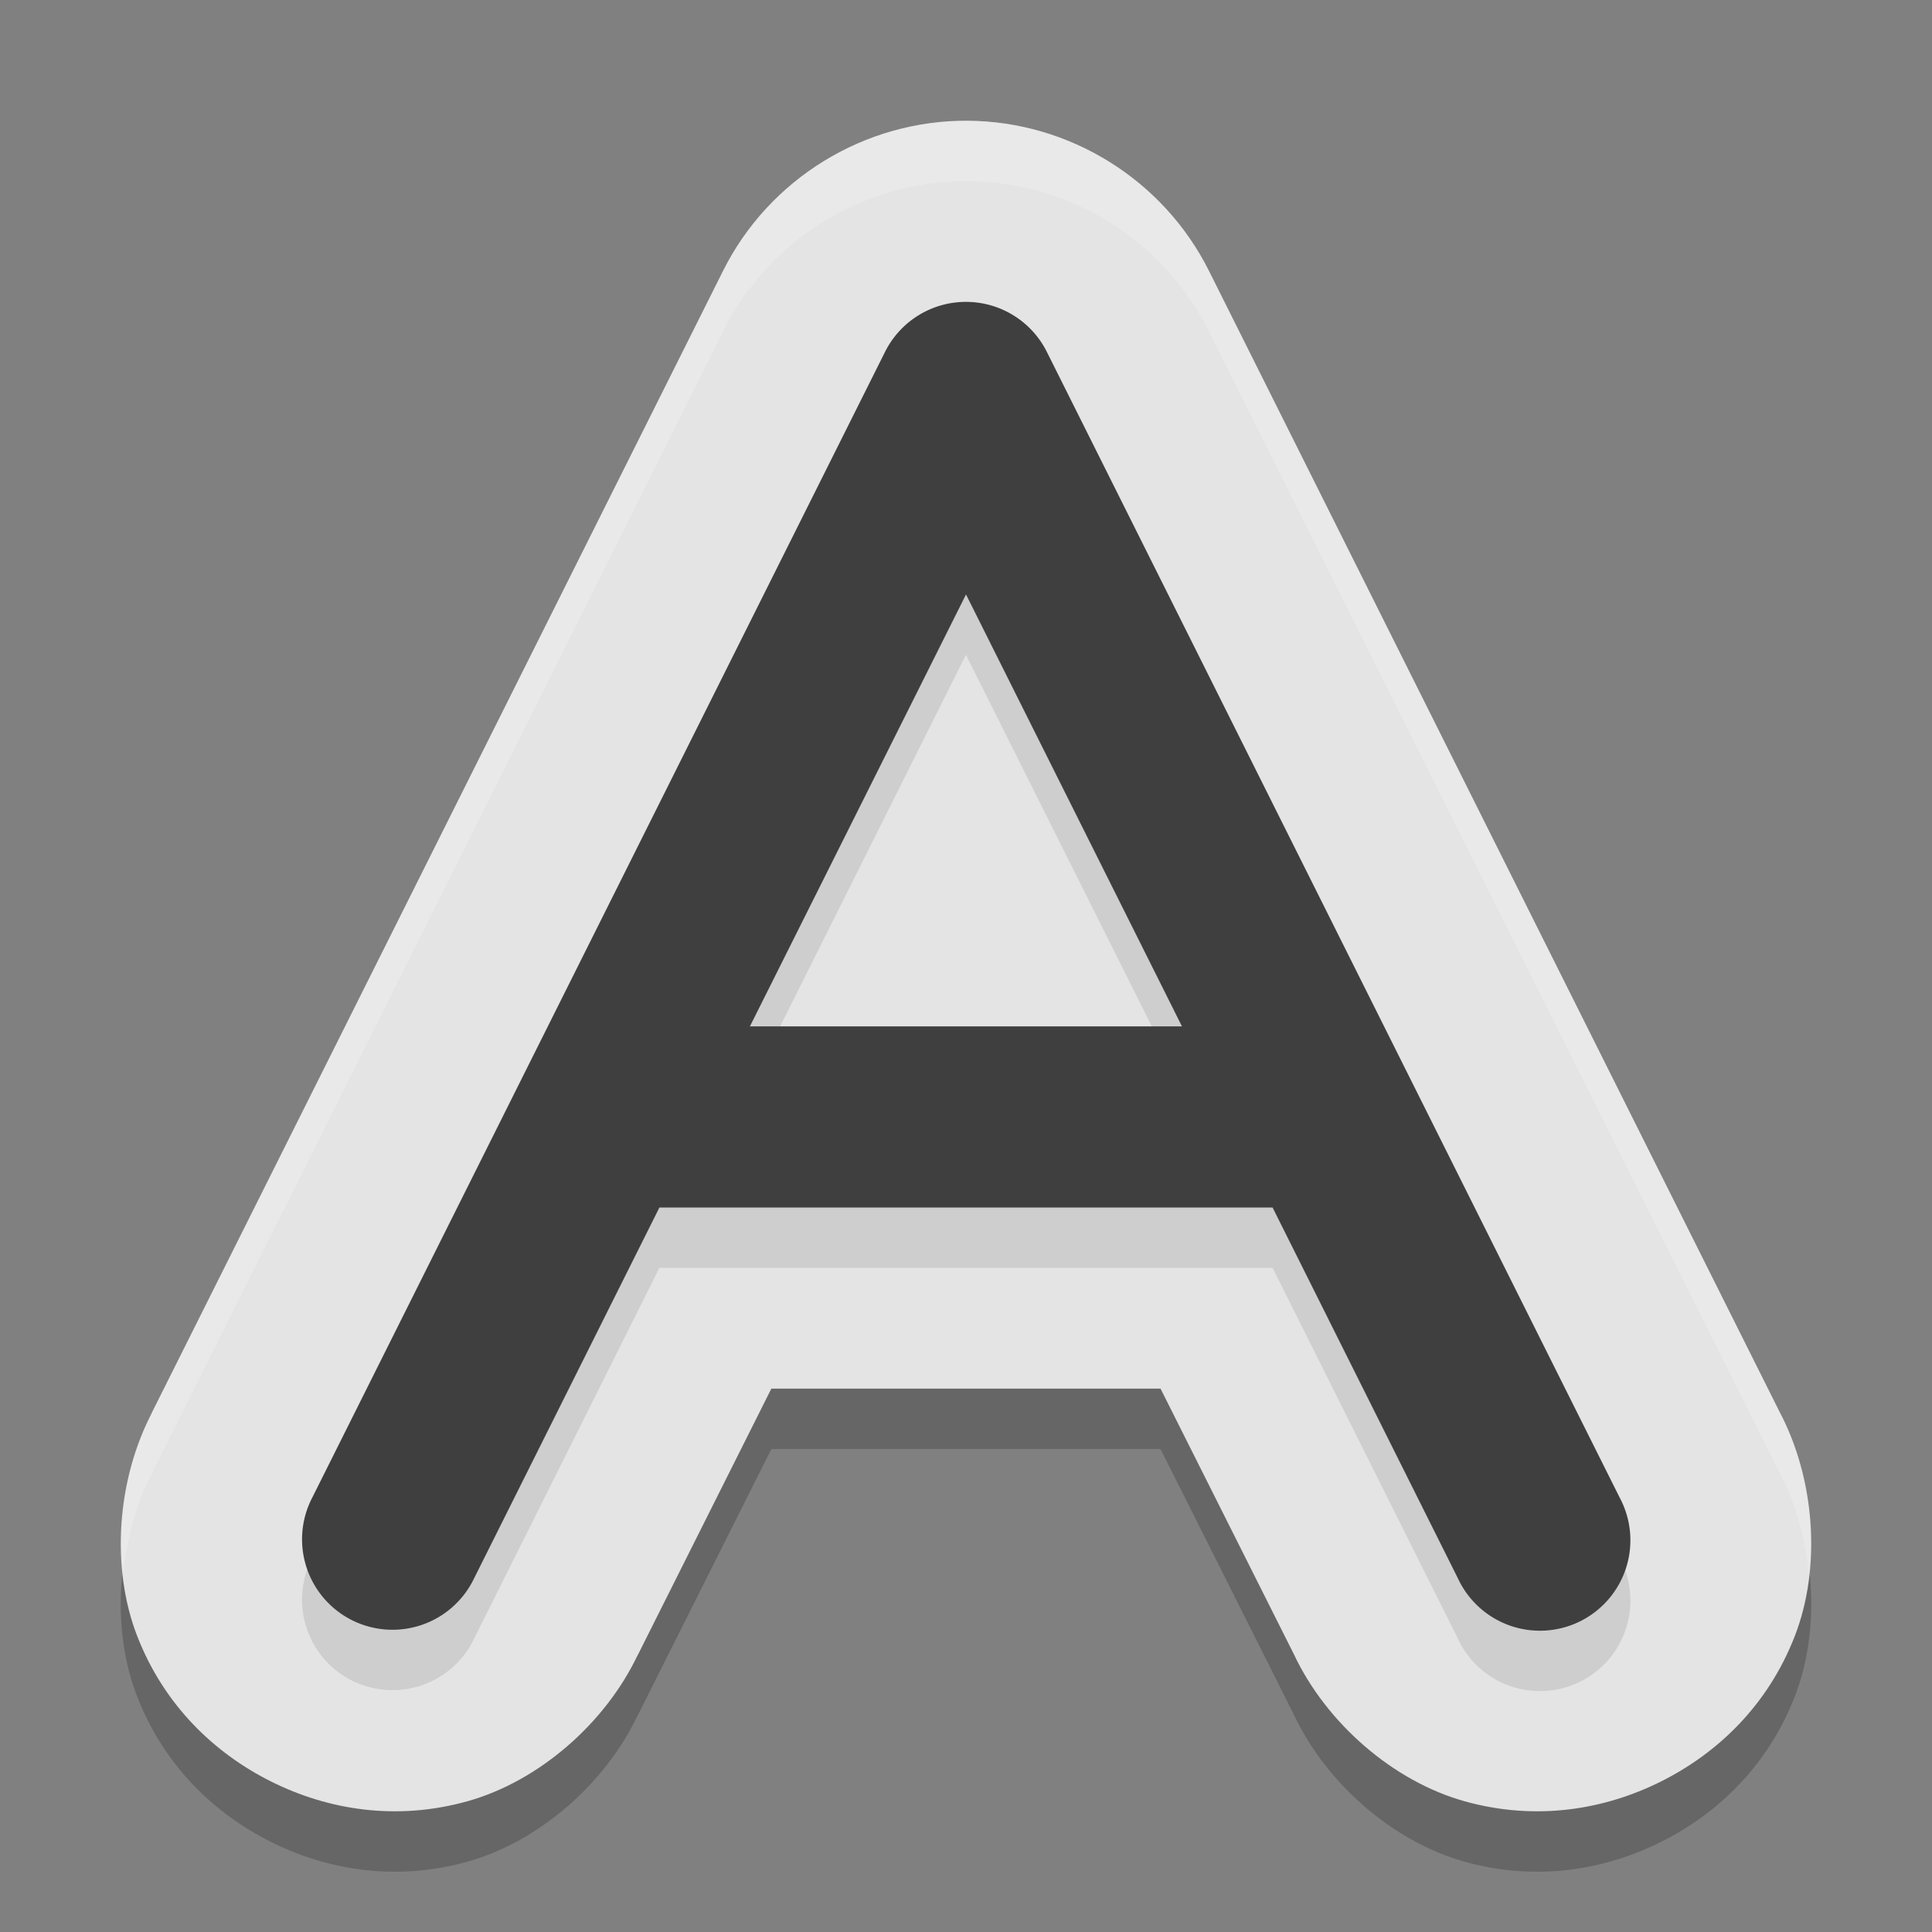
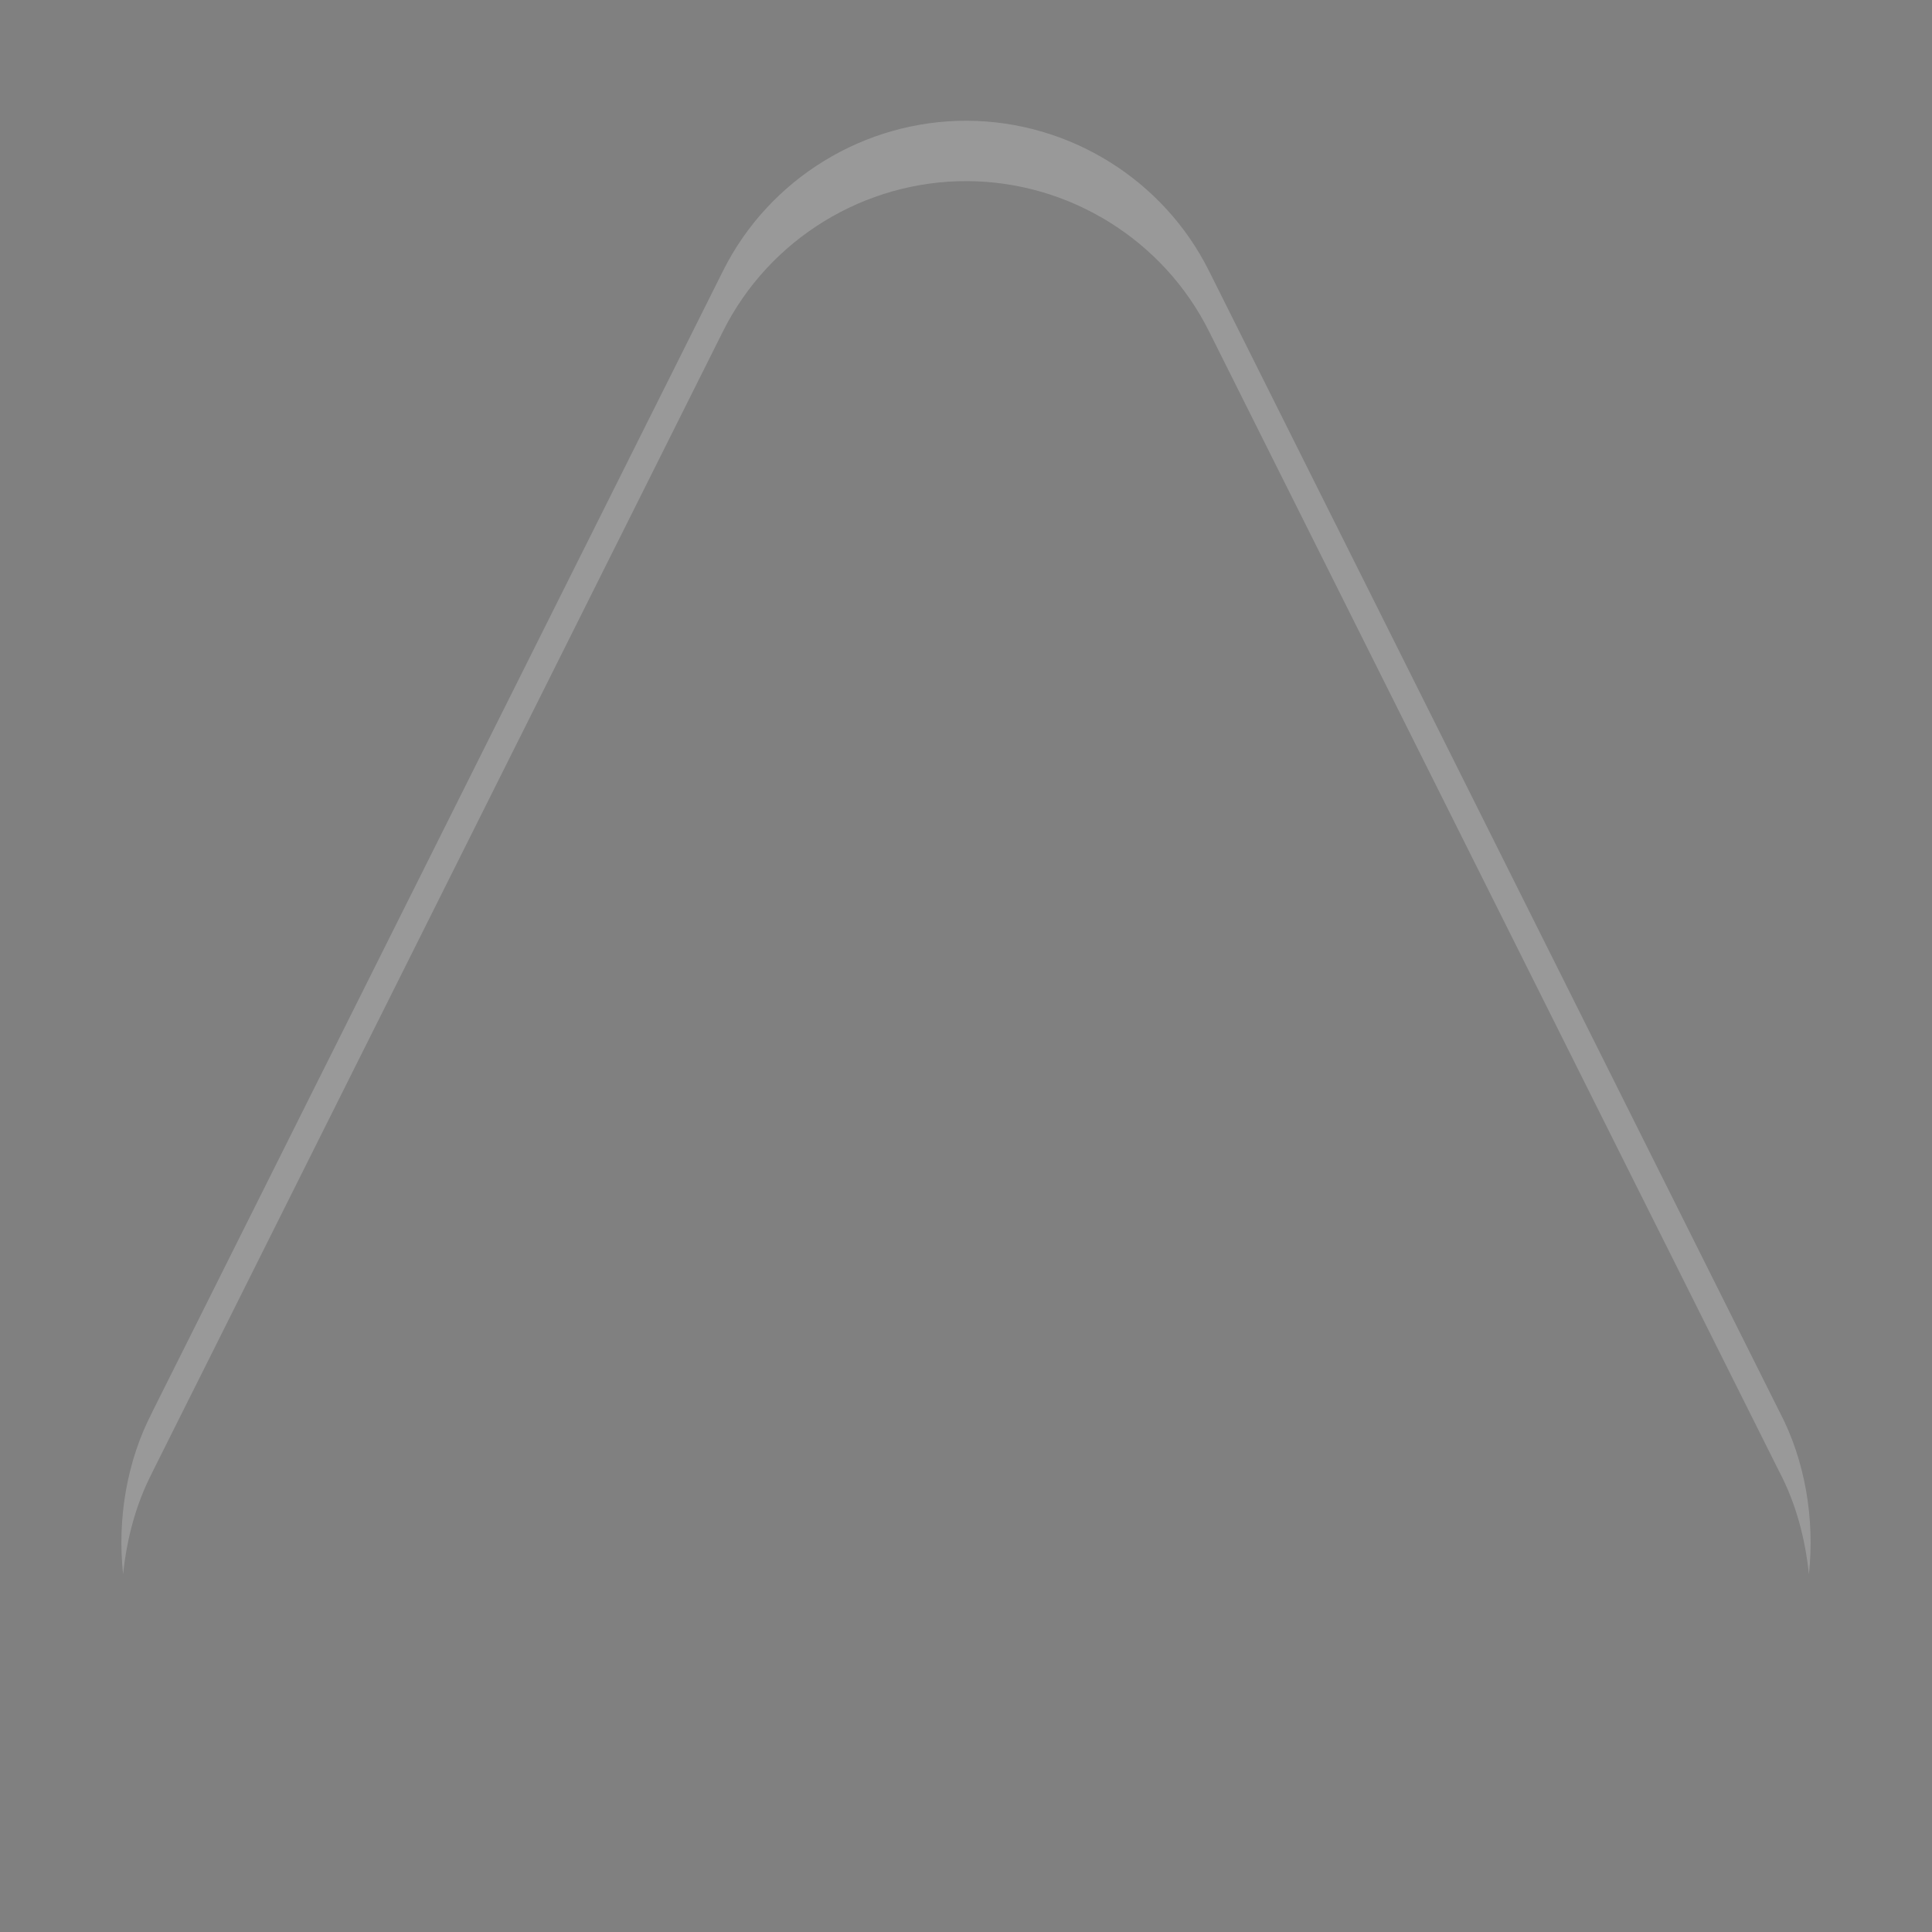
<svg xmlns="http://www.w3.org/2000/svg" width="32" height="32" version="1.1">
  <rect width="100%" height="100%" fill="#808080" stroke="none" />
-   <path style="opacity:0.2" d="M 16.029,3 C 14.322,2.989 12.741,3.958 11.977,5.485 l -9.484,18.959 0.033,-0.062 c -0.593,1.119 -0.697,2.584 -0.252,3.724 0.445,1.14 1.275,1.933 2.216,2.403 0.941,0.47 2.074,0.656 3.253,0.326 1.179,-0.33 2.287,-1.291 2.826,-2.438 l -0.031,0.066 2.238,-4.462 h 6.446 l 2.207,4.396 c 0.538,1.146 1.648,2.108 2.827,2.438 1.179,0.33 2.312,0.144 3.253,-0.326 0.941,-0.47 1.771,-1.262 2.216,-2.403 0.445,-1.14 0.341,-2.605 -0.252,-3.724 L 20.023,5.485 C 19.268,3.977 17.716,3.011 16.029,3 Z" />
-   <path style="fill:#e4e4e4" d="M 16.029,2 C 14.322,1.989 12.741,2.958 11.977,4.485 L 2.493,23.443 2.527,23.381 c -0.593,1.119 -0.697,2.584 -0.252,3.724 0.445,1.14 1.275,1.933 2.216,2.403 0.941,0.47 2.074,0.656 3.253,0.326 1.179,-0.33 2.287,-1.291 2.826,-2.438 l -0.031,0.066 L 12.776,23 h 6.446 l 2.207,4.396 c 0.538,1.146 1.648,2.108 2.827,2.438 1.179,0.33 2.312,0.144 3.253,-0.326 0.941,-0.47 1.771,-1.262 2.216,-2.403 0.445,-1.14 0.341,-2.605 -0.252,-3.724 L 20.023,4.485 C 19.268,2.977 17.716,2.011 16.029,2 Z" />
-   <path style="opacity:0.1" d="m 16.009,6 a 1.498,1.498 0 0 0 -1.35,0.828 L 5.174,25.801 a 1.498,1.498 0 1 0 2.68,1.338 l 3.068,-6.139 h 10.156 l 3.068,6.139 A 1.498,1.498 0 1 0 26.825,25.801 L 17.339,6.828 a 1.498,1.498 0 0 0 -1.33,-0.828 z m -0.01,4.846 3.578,7.154 h -7.156 z" />
-   <path style="fill:#3f3f3f" d="m 16.009,5 a 1.498,1.498 0 0 0 -1.35,0.828 L 5.174,24.801 a 1.498,1.498 0 1 0 2.68,1.338 L 10.922,20 h 10.156 l 3.068,6.139 A 1.498,1.498 0 1 0 26.825,24.801 L 17.339,5.828 A 1.498,1.498 0 0 0 16.009,5 Z M 16,9.846 19.577,17 h -7.156 z" />
  <path style="opacity:0.2;fill:#ffffff" d="M 16.029 2 C 14.322 1.989 12.74 2.958 11.977 4.484 L 2.494 23.443 L 2.527 23.381 C 2.102 24.184 1.939 25.163 2.039 26.074 C 2.1 25.481 2.256 24.894 2.527 24.381 L 2.494 24.443 L 11.977 5.484 C 12.74 3.958 14.322 2.989 16.029 3 C 17.716 3.011 19.269 3.976 20.023 5.484 L 29.473 24.381 C 29.744 24.894 29.9 25.481 29.961 26.074 C 30.061 25.163 29.898 24.184 29.473 23.381 L 20.023 4.484 C 19.269 2.976 17.716 2.011 16.029 2 z" />
</svg>